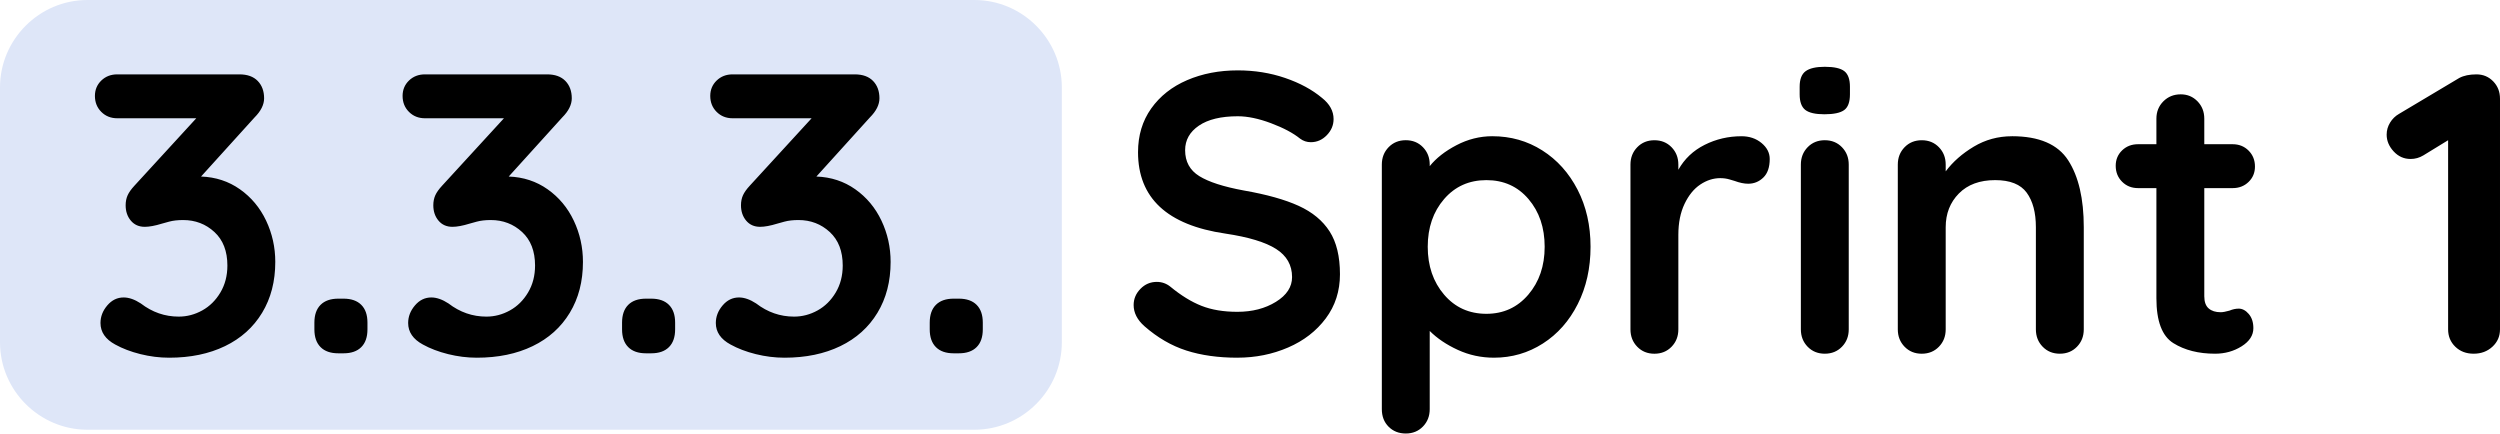
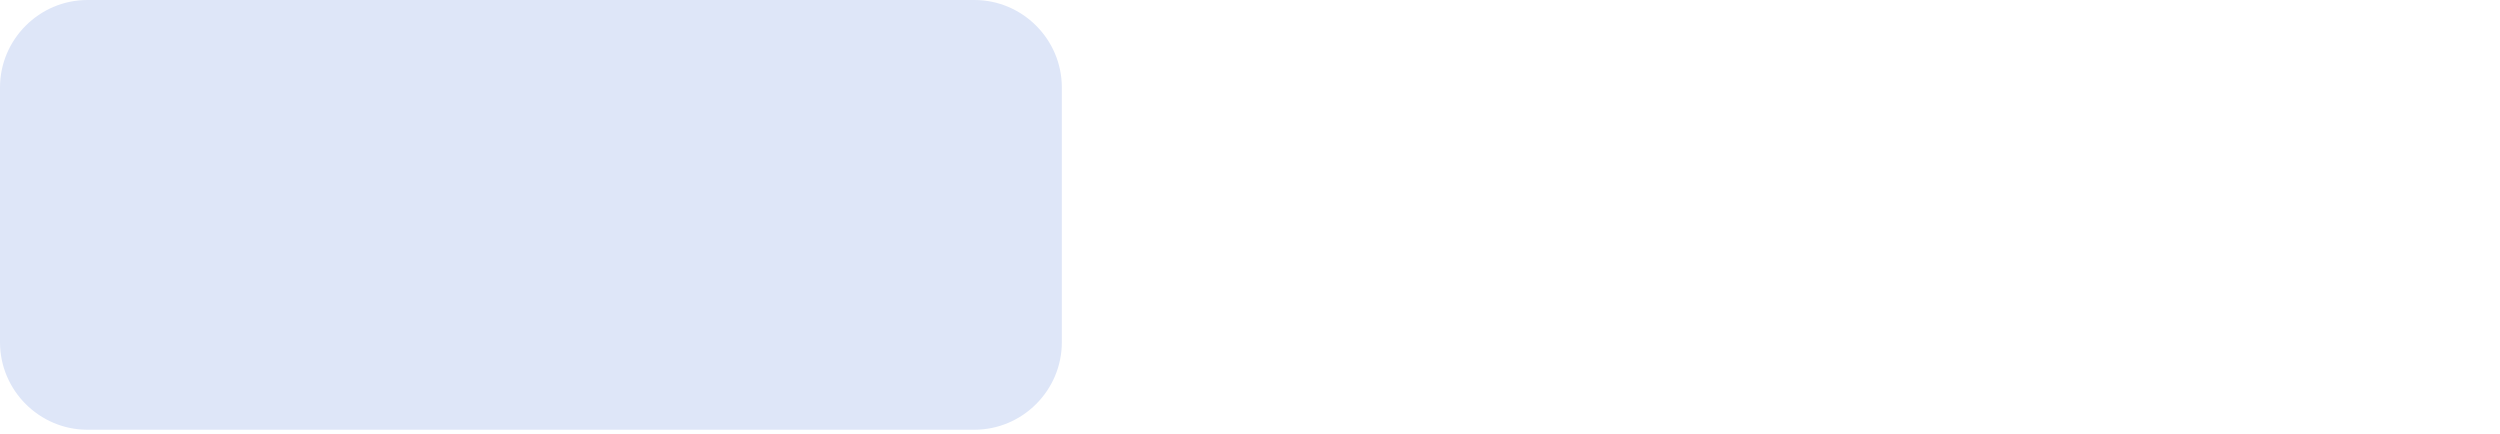
<svg xmlns="http://www.w3.org/2000/svg" xml:space="preserve" width="105.871mm" height="18.359mm" version="1.1" style="shape-rendering:geometricPrecision; text-rendering:geometricPrecision; image-rendering:optimizeQuality; fill-rule:evenodd; clip-rule:evenodd" viewBox="0 0 2459.87 426.56">
  <defs>
    <style type="text/css">
   
    .fil0 {fill:#DEE6F8}
    .fil1 {fill:black;fill-rule:nonzero}
   
  </style>
  </defs>
  <g id="Capa_x0020_1">
    <path class="fil0" d="M86.05 0l872.69 0c47.33,0 86.05,38.72 86.05,86.05l0 250.73c0,47.33 -38.72,86.05 -86.05,86.05l-872.69 0c-47.33,0 -86.05,-38.72 -86.05,-86.05l0 -250.73c0,-47.33 38.72,-86.05 86.05,-86.05z" />
-     <path class="fil1" d="M197.83 173.7c14.4,0.52 27.16,4.71 38.28,12.56 11.12,7.85 19.7,18.13 25.72,30.82 6.02,12.7 9.03,26.24 9.03,40.64 0,19.11 -4.32,35.8 -12.96,50.06 -8.64,14.27 -20.81,25.2 -36.52,32.79 -15.71,7.59 -34.03,11.39 -54.97,11.39 -9.42,0 -18.85,-1.18 -28.27,-3.53 -9.42,-2.36 -17.67,-5.5 -24.74,-9.42 -9.68,-5.23 -14.53,-12.3 -14.53,-21.2 0,-6.28 2.22,-12.04 6.68,-17.28 4.45,-5.23 9.81,-7.85 16.1,-7.85 5.23,0 10.86,1.96 16.88,5.89 11.25,8.64 23.69,12.96 37.3,12.96 8.12,0 15.84,-2.03 23.17,-6.09 7.33,-4.06 13.28,-9.95 17.87,-17.67 4.58,-7.72 6.87,-16.56 6.87,-26.5 0,-14.14 -4.25,-25.13 -12.76,-32.98 -8.51,-7.85 -18.78,-11.78 -30.82,-11.78 -5.23,0 -9.82,0.52 -13.74,1.57 -3.93,1.05 -6.28,1.7 -7.07,1.96 -6.81,2.09 -12.43,3.14 -16.88,3.14 -5.76,0 -10.34,-2.03 -13.74,-6.09 -3.4,-4.06 -5.1,-9.1 -5.1,-15.12 0,-3.66 0.66,-6.94 1.96,-9.82 1.31,-2.88 3.53,-6.02 6.68,-9.42l60.86 -66.36 -77.75 0c-6.28,0 -11.52,-2.1 -15.7,-6.28 -4.19,-4.19 -6.28,-9.42 -6.28,-15.71 0,-6.02 2.09,-11.06 6.28,-15.12 4.19,-4.06 9.42,-6.09 15.7,-6.09l120.15 0c7.85,0 13.87,2.16 18.06,6.48 4.19,4.32 6.28,10.01 6.28,17.08 0,6.28 -3.14,12.57 -9.42,18.85l-52.62 58.11zm135.07 173.94c-7.59,0 -13.42,-2.03 -17.47,-6.09 -4.06,-4.06 -6.09,-9.88 -6.09,-17.47l0 -6.67c0,-7.59 2.03,-13.42 6.09,-17.47 4.06,-4.06 9.88,-6.09 17.47,-6.09l5.1 0c7.59,0 13.42,2.03 17.47,6.09 4.06,4.06 6.09,9.88 6.09,17.47l0 6.67c0,7.59 -2.03,13.42 -6.09,17.47 -4.06,4.06 -9.88,6.09 -17.47,6.09l-5.1 0zm167.66 -173.94c14.4,0.52 27.16,4.71 38.28,12.56 11.12,7.85 19.7,18.13 25.72,30.82 6.02,12.7 9.03,26.24 9.03,40.64 0,19.11 -4.32,35.8 -12.96,50.06 -8.64,14.27 -20.81,25.2 -36.52,32.79 -15.71,7.59 -34.03,11.39 -54.97,11.39 -9.42,0 -18.85,-1.18 -28.27,-3.53 -9.42,-2.36 -17.67,-5.5 -24.74,-9.42 -9.68,-5.23 -14.53,-12.3 -14.53,-21.2 0,-6.28 2.22,-12.04 6.68,-17.28 4.45,-5.23 9.81,-7.85 16.1,-7.85 5.23,0 10.86,1.96 16.88,5.89 11.25,8.64 23.69,12.96 37.3,12.96 8.12,0 15.84,-2.03 23.17,-6.09 7.33,-4.06 13.28,-9.95 17.87,-17.67 4.58,-7.72 6.87,-16.56 6.87,-26.5 0,-14.14 -4.25,-25.13 -12.76,-32.98 -8.51,-7.85 -18.78,-11.78 -30.82,-11.78 -5.23,0 -9.82,0.52 -13.74,1.57 -3.93,1.05 -6.28,1.7 -7.07,1.96 -6.81,2.09 -12.43,3.14 -16.88,3.14 -5.76,0 -10.34,-2.03 -13.74,-6.09 -3.4,-4.06 -5.1,-9.1 -5.1,-15.12 0,-3.66 0.66,-6.94 1.96,-9.82 1.31,-2.88 3.53,-6.02 6.68,-9.42l60.86 -66.36 -77.75 0c-6.28,0 -11.52,-2.1 -15.7,-6.28 -4.19,-4.19 -6.28,-9.42 -6.28,-15.71 0,-6.02 2.09,-11.06 6.28,-15.12 4.19,-4.06 9.42,-6.09 15.7,-6.09l120.15 0c7.85,0 13.87,2.16 18.06,6.48 4.19,4.32 6.28,10.01 6.28,17.08 0,6.28 -3.14,12.57 -9.42,18.85l-52.62 58.11zm135.07 173.94c-7.59,0 -13.42,-2.03 -17.47,-6.09 -4.06,-4.06 -6.09,-9.88 -6.09,-17.47l0 -6.67c0,-7.59 2.03,-13.42 6.09,-17.47 4.06,-4.06 9.88,-6.09 17.47,-6.09l5.1 0c7.59,0 13.42,2.03 17.47,6.09 4.06,4.06 6.09,9.88 6.09,17.47l0 6.67c0,7.59 -2.03,13.42 -6.09,17.47 -4.06,4.06 -9.88,6.09 -17.47,6.09l-5.1 0zm167.66 -173.94c14.4,0.52 27.16,4.71 38.28,12.56 11.12,7.85 19.7,18.13 25.72,30.82 6.02,12.7 9.03,26.24 9.03,40.64 0,19.11 -4.32,35.8 -12.96,50.06 -8.64,14.27 -20.81,25.2 -36.52,32.79 -15.71,7.59 -34.03,11.39 -54.97,11.39 -9.42,0 -18.85,-1.18 -28.27,-3.53 -9.42,-2.36 -17.67,-5.5 -24.74,-9.42 -9.68,-5.23 -14.53,-12.3 -14.53,-21.2 0,-6.28 2.22,-12.04 6.68,-17.28 4.45,-5.23 9.81,-7.85 16.1,-7.85 5.23,0 10.86,1.96 16.88,5.89 11.25,8.64 23.69,12.96 37.3,12.96 8.12,0 15.84,-2.03 23.17,-6.09 7.33,-4.06 13.28,-9.95 17.87,-17.67 4.58,-7.72 6.87,-16.56 6.87,-26.5 0,-14.14 -4.25,-25.13 -12.76,-32.98 -8.51,-7.85 -18.78,-11.78 -30.82,-11.78 -5.23,0 -9.82,0.52 -13.74,1.57 -3.93,1.05 -6.28,1.7 -7.07,1.96 -6.81,2.09 -12.43,3.14 -16.88,3.14 -5.76,0 -10.34,-2.03 -13.74,-6.09 -3.4,-4.06 -5.1,-9.1 -5.1,-15.12 0,-3.66 0.66,-6.94 1.96,-9.82 1.31,-2.88 3.53,-6.02 6.68,-9.42l60.86 -66.36 -77.75 0c-6.28,0 -11.52,-2.1 -15.7,-6.28 -4.19,-4.19 -6.28,-9.42 -6.28,-15.71 0,-6.02 2.09,-11.06 6.28,-15.12 4.19,-4.06 9.42,-6.09 15.7,-6.09l120.15 0c7.85,0 13.87,2.16 18.06,6.48 4.19,4.32 6.28,10.01 6.28,17.08 0,6.28 -3.14,12.57 -9.42,18.85l-52.62 58.11zm135.07 173.94c-7.59,0 -13.42,-2.03 -17.47,-6.09 -4.06,-4.06 -6.09,-9.88 -6.09,-17.47l0 -6.67c0,-7.59 2.03,-13.42 6.09,-17.47 4.06,-4.06 9.88,-6.09 17.47,-6.09l5.1 0c7.59,0 13.42,2.03 17.47,6.09 4.06,4.06 6.09,9.88 6.09,17.47l0 6.67c0,7.59 -2.03,13.42 -6.09,17.47 -4.06,4.06 -9.88,6.09 -17.47,6.09l-5.1 0zm279.17 4.32c-18.85,0 -35.6,-2.36 -50.26,-7.07 -14.66,-4.71 -28.4,-12.7 -41.23,-23.95 -7.07,-6.28 -10.6,-13.22 -10.6,-20.81 0,-6.02 2.22,-11.32 6.68,-15.9 4.45,-4.58 9.81,-6.87 16.1,-6.87 4.97,0 9.42,1.57 13.35,4.71 10.47,8.64 20.68,14.92 30.63,18.85 9.95,3.93 21.73,5.89 35.34,5.89 14.66,0 27.29,-3.27 37.89,-9.82 10.6,-6.54 15.9,-14.66 15.9,-24.34 0,-11.78 -5.24,-21.01 -15.71,-27.68 -10.47,-6.68 -27.09,-11.71 -49.87,-15.12 -57.33,-8.38 -85.99,-35.08 -85.99,-80.1 0,-16.49 4.32,-30.82 12.96,-43 8.64,-12.17 20.42,-21.46 35.34,-27.88 14.92,-6.41 31.54,-9.62 49.87,-9.62 16.49,0 32,2.49 46.53,7.46 14.53,4.97 26.63,11.52 36.32,19.63 7.59,6.02 11.39,12.96 11.39,20.81 0,6.02 -2.23,11.32 -6.68,15.9 -4.45,4.58 -9.69,6.87 -15.71,6.87 -3.93,0 -7.46,-1.18 -10.6,-3.53 -6.81,-5.5 -16.29,-10.53 -28.47,-15.12 -12.17,-4.58 -23.1,-6.87 -32.78,-6.87 -16.49,0 -29.25,3.08 -38.28,9.23 -9.03,6.15 -13.55,14.2 -13.55,24.15 0,11.26 4.64,19.76 13.94,25.52 9.29,5.76 23.89,10.47 43.78,14.13 22.51,3.93 40.51,8.97 53.99,15.12 13.48,6.15 23.63,14.53 30.43,25.13 6.81,10.6 10.21,24.67 10.21,42.21 0,16.49 -4.65,30.95 -13.94,43.39 -9.29,12.44 -21.66,21.99 -37.1,28.66 -15.44,6.67 -32.07,10.01 -49.87,10.01zm250.9 -217.92c18.06,0 34.42,4.65 49.08,13.94 14.66,9.29 26.24,22.18 34.75,38.67 8.51,16.49 12.76,35.21 12.76,56.15 0,20.94 -4.19,39.72 -12.56,56.34 -8.38,16.62 -19.83,29.58 -34.36,38.87 -14.53,9.29 -30.56,13.94 -48.1,13.94 -12.57,0 -24.41,-2.55 -35.54,-7.66 -11.12,-5.1 -20.35,-11.32 -27.68,-18.65l0 76.96c0,6.81 -2.23,12.5 -6.68,17.08 -4.45,4.58 -10.08,6.87 -16.88,6.87 -6.81,0 -12.43,-2.22 -16.88,-6.67 -4.45,-4.45 -6.68,-10.21 -6.68,-17.28l0 -240.69c0,-6.81 2.23,-12.5 6.68,-17.08 4.45,-4.58 10.08,-6.87 16.88,-6.87 6.81,0 12.43,2.29 16.88,6.87 4.45,4.58 6.68,10.27 6.68,17.08l0 1.57c6.28,-7.85 15.05,-14.72 26.31,-20.61 11.25,-5.89 23.03,-8.84 35.34,-8.84zm-5.89 174.73c16.75,0 30.5,-6.28 41.23,-18.85 10.73,-12.57 16.1,-28.27 16.1,-47.12 0,-18.85 -5.3,-34.49 -15.9,-46.92 -10.6,-12.44 -24.41,-18.65 -41.43,-18.65 -17.01,0 -30.89,6.22 -41.62,18.65 -10.73,12.43 -16.1,28.07 -16.1,46.92 0,18.85 5.36,34.55 16.1,47.12 10.73,12.57 24.61,18.85 41.62,18.85zm250.9 -174.73c7.85,0 14.46,2.23 19.83,6.68 5.37,4.45 8.05,9.69 8.05,15.71 0,8.11 -2.1,14.2 -6.28,18.26 -4.19,4.06 -9.16,6.09 -14.92,6.09 -3.93,0 -8.38,-0.92 -13.35,-2.75 -0.79,-0.26 -2.55,-0.79 -5.3,-1.57 -2.75,-0.78 -5.69,-1.18 -8.83,-1.18 -6.81,0 -13.35,2.09 -19.63,6.28 -6.28,4.19 -11.45,10.54 -15.51,19.05 -4.06,8.51 -6.09,18.65 -6.09,30.43l0 93.06c0,6.81 -2.23,12.5 -6.68,17.08 -4.45,4.58 -10.08,6.87 -16.88,6.87 -6.81,0 -12.43,-2.29 -16.88,-6.87 -4.45,-4.58 -6.68,-10.27 -6.68,-17.08l0 -162.16c0,-6.81 2.23,-12.5 6.68,-17.08 4.45,-4.58 10.08,-6.87 16.88,-6.87 6.81,0 12.43,2.29 16.88,6.87 4.45,4.58 6.68,10.27 6.68,17.08l0 5.1c6.02,-10.73 14.66,-18.91 25.91,-24.54 11.25,-5.63 23.3,-8.44 36.12,-8.44zm105.63 190.04c0,6.81 -2.23,12.5 -6.68,17.08 -4.45,4.58 -10.08,6.87 -16.88,6.87 -6.81,0 -12.43,-2.29 -16.88,-6.87 -4.45,-4.58 -6.67,-10.27 -6.67,-17.08l0 -162.16c0,-6.81 2.22,-12.5 6.67,-17.08 4.45,-4.58 10.08,-6.87 16.88,-6.87 6.81,0 12.43,2.29 16.88,6.87 4.45,4.58 6.68,10.27 6.68,17.08l0 162.16zm-23.95 -211.64c-8.9,0 -15.18,-1.44 -18.85,-4.32 -3.66,-2.88 -5.5,-7.98 -5.5,-15.31l0 -7.46c0,-7.33 1.96,-12.43 5.89,-15.31 3.93,-2.88 10.21,-4.32 18.85,-4.32 9.16,0 15.57,1.44 19.24,4.32 3.66,2.88 5.5,7.98 5.5,15.31l0 7.46c0,7.59 -1.9,12.76 -5.69,15.51 -3.79,2.75 -10.27,4.12 -19.44,4.12zm184.54 21.59c26.7,0 45.15,7.92 55.36,23.76 10.21,15.84 15.31,37.76 15.31,65.77l0 100.52c0,6.81 -2.23,12.5 -6.68,17.08 -4.45,4.58 -10.08,6.87 -16.88,6.87 -6.81,0 -12.43,-2.29 -16.88,-6.87 -4.45,-4.58 -6.68,-10.27 -6.68,-17.08l0 -100.52c0,-14.4 -3.01,-25.72 -9.03,-33.96 -6.02,-8.25 -16.36,-12.37 -31.02,-12.37 -15.18,0 -27.09,4.39 -35.73,13.16 -8.64,8.77 -12.96,19.83 -12.96,33.18l0 100.52c0,6.81 -2.23,12.5 -6.68,17.08 -4.45,4.58 -10.08,6.87 -16.88,6.87 -6.81,0 -12.43,-2.29 -16.88,-6.87 -4.45,-4.58 -6.68,-10.27 -6.68,-17.08l0 -162.16c0,-6.81 2.23,-12.5 6.68,-17.08 4.45,-4.58 10.08,-6.87 16.88,-6.87 6.81,0 12.43,2.29 16.88,6.87 4.45,4.58 6.68,10.27 6.68,17.08l0 6.68c7.07,-9.42 16.29,-17.54 27.68,-24.35 11.39,-6.81 23.89,-10.21 37.5,-10.21zm223.02 169.63c3.67,0 7,1.77 10.01,5.3 3.01,3.53 4.51,8.18 4.51,13.94 0,7.07 -3.86,13.02 -11.58,17.87 -7.72,4.84 -16.43,7.26 -26.11,7.26 -16.23,0 -29.91,-3.47 -41.03,-10.4 -11.12,-6.94 -16.69,-21.66 -16.69,-44.17l0 -108.37 -18.06 0c-6.28,0 -11.52,-2.09 -15.7,-6.28 -4.19,-4.19 -6.28,-9.42 -6.28,-15.7 0,-6.02 2.09,-11.06 6.28,-15.12 4.19,-4.06 9.42,-6.09 15.7,-6.09l18.06 0 0 -25.13c0,-6.81 2.29,-12.5 6.87,-17.08 4.58,-4.58 10.27,-6.87 17.08,-6.87 6.54,0 12.04,2.29 16.49,6.87 4.45,4.58 6.68,10.27 6.68,17.08l0 25.13 27.88 0c6.28,0 11.52,2.09 15.7,6.28 4.19,4.19 6.28,9.42 6.28,15.71 0,6.02 -2.09,11.06 -6.28,15.12 -4.19,4.06 -9.42,6.09 -15.7,6.09l-27.88 0 0 106.41c0,5.5 1.44,9.49 4.32,11.98 2.88,2.49 6.81,3.73 11.78,3.73 2.09,0 4.97,-0.52 8.64,-1.57 3.14,-1.31 6.15,-1.96 9.03,-1.96zm234.02 -230.48c6.55,0 12.04,2.29 16.49,6.87 4.45,4.58 6.68,10.27 6.68,17.08l0 226.95c0,6.81 -2.49,12.5 -7.46,17.08 -4.97,4.58 -11.12,6.87 -18.46,6.87 -7.33,0 -13.35,-2.29 -18.06,-6.87 -4.71,-4.58 -7.07,-10.27 -7.07,-17.08l0 -186.11 -24.35 14.92c-3.93,2.36 -8.11,3.53 -12.57,3.53 -6.54,0 -12.11,-2.49 -16.69,-7.46 -4.58,-4.97 -6.87,-10.47 -6.87,-16.49 0,-4.19 1.11,-8.11 3.34,-11.78 2.23,-3.67 5.17,-6.55 8.84,-8.64l59.29 -35.34c4.45,-2.36 10.08,-3.53 16.88,-3.53z" />
  </g>
</svg>